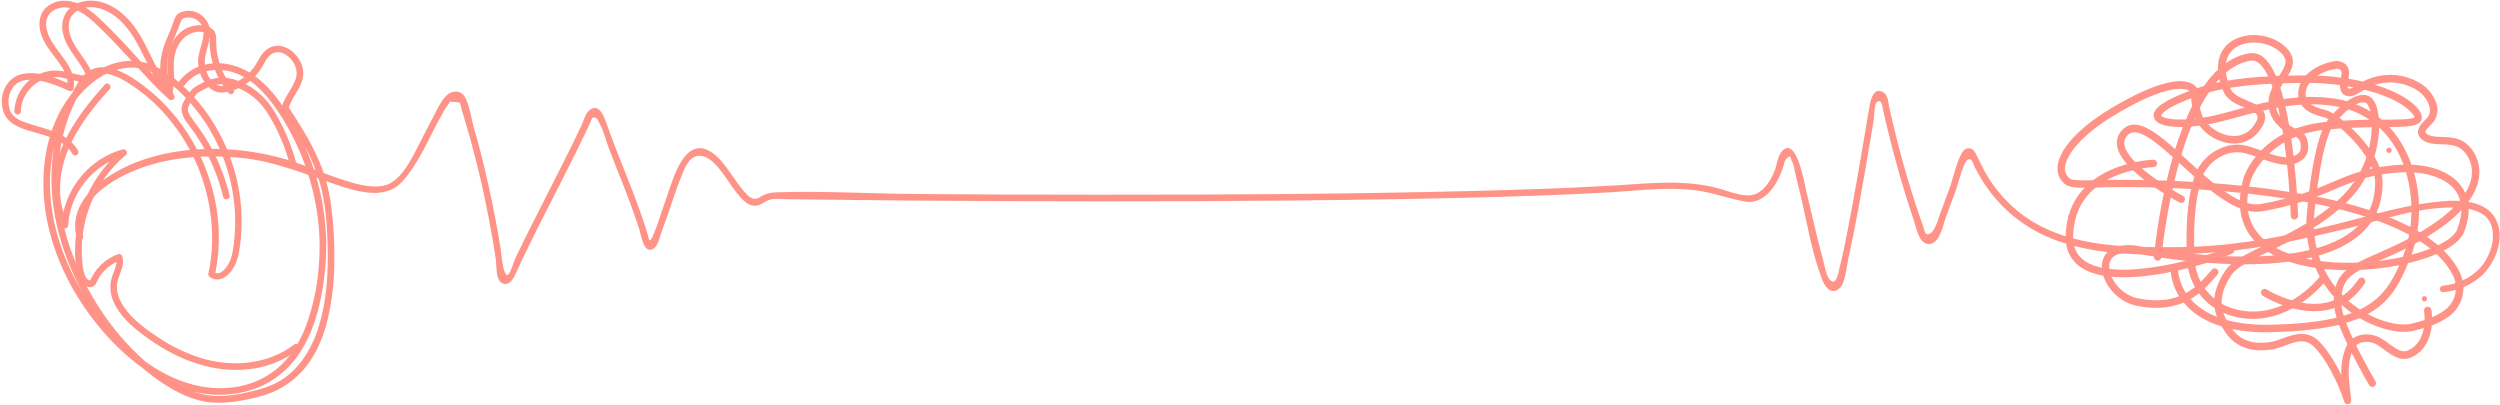
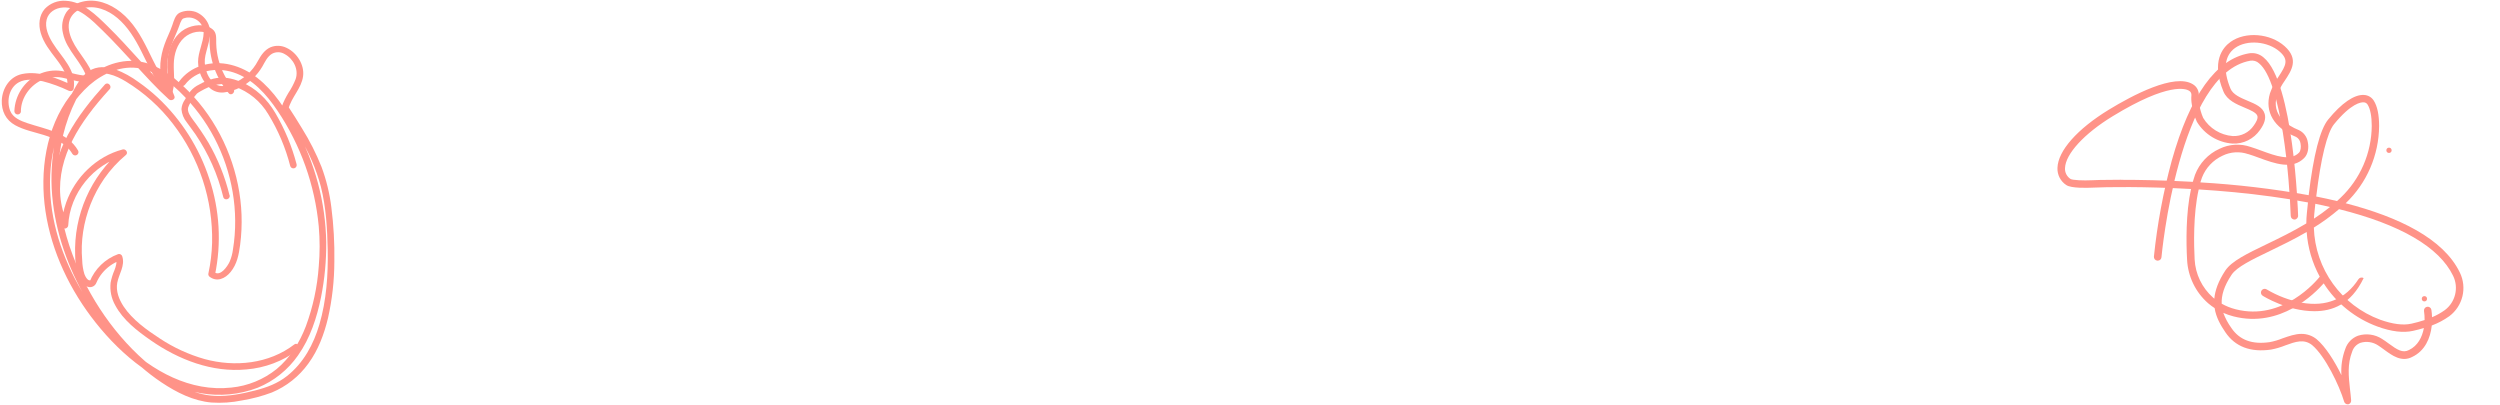
<svg xmlns="http://www.w3.org/2000/svg" width="1136px" height="184px" viewBox="0 0 1136 184" version="1.1">
  <title>Physical-mental-exercise</title>
  <desc>Created with Sketch.</desc>
  <g id="Unisure-Survey" stroke="none" stroke-width="1" fill="none" fill-rule="evenodd">
    <g id="Physical-mental-exercise" fill="#FF9388" fill-rule="nonzero">
      <circle id="Oval" cx="1085.56" cy="68.3" r="1.2" />
      <circle id="Oval" cx="1101.65" cy="135.76" r="1.2" />
      <path d="M980.43,118.441 L980.28,118.441 C979.83,118.399 979.415,118.182 979.126,117.834 C978.837,117.487 978.698,117.04 978.74,116.59 C980.25,101.898 982.952,87.354 986.82,73.1 C995.19,43.27 1007.01,26.82 1021.96,24.23 C1024.339,23.83 1026.771,24.524 1028.58,26.12 C1042.16,37.18 1044.18,95.54 1044.261,98.02 C1044.282,98.957 1043.547,99.737 1042.61,99.77 L1042.61,99.77 C1041.69,99.77 1040.937,99.039 1040.91,98.12 C1040.38,81.67 1036.77,37.12 1026.49,28.75 C1025.436,27.787 1024,27.356 1022.59,27.58 C989.92,33.25 982.25,116.06 982.17,116.89 C982.096,117.788 981.33,118.47 980.43,118.441 Z" id="Path" />
-       <path d="M1078,175.8 C1077.396,175.801 1076.836,175.481 1076.53,174.96 C1075.94,173.96 1062.13,150.53 1060.74,139.96 C1059.61,131.38 1062.93,126.41 1063.07,126.21 C1066.27,121.31 1072.59,118.53 1080.61,115.02 C1087.61,111.92 1096.42,108.07 1105.95,101.56 C1116.4,94.42 1122.36,86.89 1123.18,79.79 C1123.66,75.704 1122.288,71.618 1119.44,68.65 C1117.29,66.29 1114.15,65.81 1111.36,65.65 C1110.87,65.65 1110.36,65.65 1109.75,65.59 C1106.58,65.52 1102.24,65.41 1099.86,62.71 C1097,59.44 1100.32,56.15 1101.92,54.56 C1102.31,54.18 1102.68,53.82 1102.92,53.56 C1103.933,52.354 1104.368,50.764 1104.11,49.21 C1103.66,45.94 1100.97,42.75 1098.65,41.21 C1093.57,37.891 1087.386,36.709 1081.44,37.92 C1078.484,38.516 1075.681,39.706 1073.2,41.42 C1070.2,43.48 1067.86,44.17 1066.03,43.53 C1064.758,43.062 1063.81,41.982 1063.51,40.66 C1063.143,39.006 1063.198,37.287 1063.67,35.66 C1063.851,34.922 1063.965,34.169 1064.01,33.41 C1064.087,32.789 1063.869,32.167 1063.42,31.73 C1062.642,31.232 1061.686,31.097 1060.8,31.36 C1054.69,32.54 1048.27,36.3 1047.71,42.04 C1047.32,46.04 1049.97,48.42 1056.88,50.04 C1062.78,51.46 1082.55,68.76 1082.64,82.8 C1082.71,92.99 1078.94,101.25 1071.46,107.35 C1059.64,117 1038.88,121.2 1009.75,119.84 C996.319,119.162 982.952,117.534 969.75,114.97 C965.86,114.55 959.32,114.69 958.5,120.06 C957.63,125.72 963.5,134 971.5,135.59 C990.5,139.35 998.41,130.23 1004.76,122.91 L1005.08,122.55 C1005.693,121.843 1006.763,121.767 1007.47,122.38 C1008.177,122.993 1008.253,124.063 1007.64,124.77 L1007.33,125.13 C1000.76,132.7 991.77,143.07 970.84,138.93 C960.84,136.93 954.07,126.7 955.17,119.55 C955.6,116.71 957.93,110.26 970.23,111.55 L970.4,111.55 C971.12,111.7 1042.58,126.48 1069.33,104.65 C1075.97,99.23 1079.33,91.86 1079.25,82.75 C1079.17,70.15 1060.33,54.29 1056.09,53.28 C1052.65,52.45 1043.5,50.28 1044.34,41.61 C1045.07,34.13 1052.81,29.34 1060.16,27.92 C1062.054,27.438 1064.064,27.847 1065.62,29.03 C1066.869,30.113 1067.535,31.721 1067.42,33.37 C1067.371,34.344 1067.234,35.311 1067.01,36.26 C1066.675,37.344 1066.596,38.491 1066.78,39.61 C1066.85,39.86 1066.98,40.17 1067.17,40.24 C1067.36,40.31 1068.34,40.56 1071.28,38.54 C1074.141,36.573 1077.374,35.212 1080.78,34.54 C1087.624,33.112 1094.755,34.484 1100.58,38.35 C1103.58,40.41 1106.89,44.42 1107.49,48.73 C1107.872,51.243 1107.142,53.798 1105.49,55.73 C1105.108,56.177 1104.705,56.604 1104.28,57.01 C1102.01,59.26 1101.86,59.9 1102.38,60.49 C1103.77,62.08 1107.11,62.16 1109.79,62.22 C1110.4,62.22 1110.99,62.22 1111.52,62.28 C1114.78,62.47 1118.91,63.1 1121.91,66.37 C1125.432,70.062 1127.122,75.133 1126.52,80.2 C1125.58,88.31 1119.12,96.67 1107.83,104.39 C1098.03,111.08 1089.11,115 1081.93,118.15 C1074.15,121.57 1068.52,124.04 1065.85,128.15 C1065.85,128.22 1063.12,132.37 1064.07,139.58 C1065.37,149.43 1079.28,173.02 1079.42,173.26 C1079.726,173.786 1079.73,174.435 1079.429,174.965 C1079.128,175.494 1078.569,175.824 1077.96,175.83 L1078,175.8 Z" id="Path" />
-       <path d="M1030,151 C1013.9,151 1001.89,147.19 994.27,139.67 C989.476,135.098 986.614,128.865 986.27,122.25 C986.286,121.321 987.041,120.575 987.97,120.57 L987.97,120.57 C988.421,120.575 988.851,120.759 989.166,121.082 C989.481,121.405 989.655,121.839 989.65,122.29 C990.05,127.996 992.568,133.345 996.71,137.29 C1004.05,144.49 1016.08,147.95 1032.48,147.55 C1073.54,146.55 1083.18,136.72 1090.24,120.5 L1088.04,120.91 C1070.62,123.99 1052.6,123.2 1039.83,118.8 C1026.46,114.19 1018.99,105.85 1017.91,94.71 C1009.17,91.34 999.97,82.93 991.58,75.26 C981.23,65.78 971.44,56.83 966.92,61.32 C965.66,62.426 965.062,64.106 965.34,65.76 C966.59,74.07 985.08,85.42 992.09,89.09 C992.829,89.567 993.082,90.528 992.675,91.307 C992.267,92.086 991.333,92.425 990.52,92.09 C989.42,91.51 963.74,77.95 961.98,66.25 C961.552,63.527 962.504,60.769 964.52,58.89 C971.35,52.12 981.79,61.67 993.88,72.73 C1001.61,79.8 1010.07,87.54 1017.79,90.98 C1017.916,87.454 1018.508,83.961 1019.55,80.59 C1019.85,79.65 1027.04,58.59 1056,55.52 C1063.64,54.72 1070.61,54.52 1076.69,54.39 C1071.932,51.215 1066.541,49.113 1060.89,48.23 C1044.89,45.59 1029.53,49.77 1015.89,53.46 L1010.33,54.95 C996.13,58.65 980.45,59.1 978.79,53.44 C978.33,51.88 976.92,47.11 1000.06,39.52 C1010.99,35.93 1026.39,34.26 1048.52,34.26 C1070.65,34.26 1091.73,40.68 1098.82,49.52 C1099.41,50.26 1101.23,52.52 1100.21,54.67 C1098.92,57.37 1094.43,57.67 1085.7,57.72 C1088.094,60.314 1090.175,63.18 1091.9,66.26 C1093.443,68.999 1094.738,71.87 1095.77,74.84 C1105.88,75.29 1113.77,78.57 1118.17,84.28 C1121.17,88.14 1123.77,94.93 1119.68,105.4 C1117.09,112.02 1105.74,116.84 1094.26,119.59 C1086.56,138.39 1077.48,149.83 1032.51,150.92 C1031.68,151 1030.82,151 1030,151 Z M1021.48,95.82 C1023.23,106.9 1032.34,112.64 1040.95,115.6 C1053.19,119.82 1070.58,120.6 1087.45,117.6 C1088.95,117.34 1090.45,117.05 1091.83,116.74 L1091.92,116.49 C1096.58,104.75 1096.92,90.49 1093.31,78.26 L1093.31,78.26 C1091.222,78.262 1089.136,78.376 1087.06,78.6 C1075.51,79.84 1068.72,82.7 1060.87,86.02 C1050.367,90.713 1039.318,94.072 1027.98,96.02 C1025.814,96.383 1023.597,96.309 1021.46,95.8 L1021.48,95.82 Z M1096.93,78.37 C1100.338,90.657 1099.951,103.687 1095.82,115.75 C1106.93,112.82 1114.9,108.48 1116.57,104.2 C1119.36,97.08 1119,90.92 1115.57,86.38 C1112.14,81.84 1105.34,79 1096.91,78.35 L1096.93,78.37 Z M1021.17,92.26 C1023.17,92.858 1025.278,93.002 1027.34,92.68 C1038.432,90.767 1049.24,87.468 1059.51,82.86 C1067.61,79.44 1074.61,76.49 1086.66,75.2 C1088.547,75 1090.387,74.88 1092.18,74.84 C1091.298,72.481 1090.235,70.195 1089,68 C1086.891,64.2 1084.191,60.761 1081,57.81 C1072.786,57.782 1064.575,58.169 1056.4,58.97 C1029.61,61.79 1022.91,81.46 1022.85,81.66 C1021.752,85.08 1021.178,88.648 1021.15,92.24 L1021.17,92.26 Z M1050.47,44.03 C1054.155,44.023 1057.833,44.317 1061.47,44.91 C1069.143,46.092 1076.34,49.369 1082.27,54.38 L1082.9,54.38 C1089.08,54.38 1096.06,54.31 1097.19,53.27 C1096.973,52.675 1096.632,52.133 1096.19,51.68 C1089.8,43.68 1069.32,37.68 1048.55,37.68 C1026.79,37.68 1011.73,39.29 1001.15,42.77 C982.32,48.95 982.07,52.47 982.08,52.5 C982.52,54.01 992.64,56.07 1009.5,51.68 C1011.3,51.21 1013.15,50.68 1015.03,50.2 C1025.87,47.26 1037.82,44 1050.45,44 L1050.47,44.03 Z" id="Shape" />
      <path d="M1066.81,183.72 C1066.057,183.716 1065.396,183.221 1065.18,182.5 C1062.98,175.13 1056.53,161.73 1050.59,156.78 C1046.9,153.87 1042.99,155.29 1038.47,156.94 C1036.35,157.799 1034.149,158.442 1031.9,158.86 C1022.62,160.18 1015.67,157.54 1011.23,151 C1009.06,147.8 1006.97,144.24 1006.33,140 C1005.279,139.324 1004.276,138.576 1003.33,137.76 C997.623,132.734 994.19,125.615 993.81,118.02 C993.39,110.27 993.19,96.95 995.6,85.88 C974.5,84.7 957.14,84.95 950.77,85.27 C948.55,85.38 941.12,85.62 938.91,84.08 C936.289,82.367 934.768,79.398 934.91,76.27 C935.16,68.5 943.91,58.62 958.24,49.86 C968.93,43.33 988.11,33.15 996.41,38.27 C998.27,39.352 999.332,41.417 999.13,43.56 C999.033,44.666 999.091,45.78 999.3,46.87 L999.3,47.15 C999.61,49.371 1000.226,51.538 1001.13,53.59 C1004.006,58.321 1008.98,61.383 1014.5,61.82 C1018.327,62.031 1021.982,60.211 1024.12,57.03 C1025.06,55.73 1026.12,53.92 1025.76,52.7 C1025.33,51.18 1022.61,50.04 1019.99,48.93 C1016.24,47.36 1011.99,45.57 1010.33,41.58 C1004.69,27.98 1009.96,21.58 1013.6,19.01 C1020.32,14.22 1031.6,15.13 1038.16,21.01 C1044.72,26.89 1041.26,32.01 1038.27,36.56 C1036.751,38.659 1035.535,40.961 1034.66,43.4 C1031.95,52.48 1039.6,57.09 1044.4,59.03 L1044.58,59.11 C1046.762,60.12 1048.293,62.154 1048.66,64.53 C1049.25,67.32 1048.66,70.15 1047.08,71.74 C1041.71,77.28 1033.58,74.3 1026.42,71.68 C1024.74,71.06 1023.16,70.48 1021.66,70.03 L1021.56,70.03 C1017.747,68.71 1013.564,68.965 1009.94,70.74 C1005.648,72.708 1002.291,76.27 1000.58,80.67 C1000.31,81.38 1000.07,82.12 999.84,82.88 C1016.347,83.839 1032.783,85.779 1049.06,88.69 C1051.26,70.38 1054.23,58.83 1057.91,54.33 C1064.01,46.85 1069.78,42.87 1074.19,43.15 C1076.016,43.214 1077.689,44.186 1078.65,45.74 C1080.26,48.28 1081.07,52.15 1081.07,57.25 C1080.97,70.53 1075.485,83.2 1065.87,92.36 L1065.87,92.36 C1089.95,98.6 1110.32,108.42 1117.75,123.84 C1121.133,130.755 1119.112,139.099 1112.94,143.7 C1110.49,145.446 1107.82,146.862 1105,147.91 C1104.39,153.67 1101.89,159.42 1096.16,162.16 C1091.32,164.74 1086.96,161.53 1083.45,158.95 C1082.45,158.23 1081.54,157.54 1080.61,156.95 C1078.251,155.387 1075.32,154.955 1072.61,155.77 C1070.802,156.451 1069.408,157.926 1068.83,159.77 C1066.58,165.53 1067.21,170.98 1067.83,176.77 C1068.03,178.45 1068.23,180.18 1068.36,181.95 C1068.426,182.814 1067.832,183.589 1066.98,183.75 L1066.81,183.72 Z M1045.81,151.72 C1048.316,151.704 1050.75,152.563 1052.69,154.15 C1056.69,157.51 1060.83,164.07 1063.95,170.47 C1063.672,166.414 1064.269,162.345 1065.7,158.54 C1066.62,155.762 1068.755,153.554 1071.5,152.54 C1075.162,151.381 1079.15,151.912 1082.38,153.99 C1083.45,154.65 1084.48,155.41 1085.48,156.14 C1089.3,158.95 1091.82,160.55 1094.63,159.05 C1098.63,157.14 1100.63,153.25 1101.41,149.05 C1099.85,149.52 1098.21,149.96 1096.48,150.34 C1092.05,151.34 1086.63,150.68 1080.4,148.41 C1070.295,144.727 1061.682,137.822 1055.89,128.76 C1051.89,133.31 1036.22,149.26 1014.89,143.76 C1013.305,143.355 1011.757,142.82 1010.26,142.16 C1011.175,144.62 1012.42,146.945 1013.96,149.07 C1017.67,154.52 1023.34,156.61 1031.33,155.47 C1033.349,155.086 1035.326,154.503 1037.23,153.73 C1040,152.77 1042.9,151.71 1045.85,151.71 L1045.81,151.72 Z M1051.41,103.4 C1051.984,122.2 1063.913,138.77 1081.56,145.28 C1087.18,147.28 1091.95,147.93 1095.74,147.08 C1097.767,146.633 1099.77,146.082 1101.74,145.43 C1101.76,144.031 1101.667,142.633 1101.46,141.25 C1101.364,140.344 1101.999,139.523 1102.9,139.389 C1103.801,139.255 1104.648,139.855 1104.82,140.75 C1104.988,141.876 1105.089,143.012 1105.12,144.15 C1107.167,143.292 1109.113,142.209 1110.92,140.92 C1115.771,137.288 1117.347,130.716 1114.67,125.28 C1108.39,112.28 1090.67,101.98 1062.86,95.04 C1059.273,98.107 1055.459,100.899 1051.45,103.39 L1051.41,103.4 Z M1009.54,138 C1011.517,139.113 1013.632,139.96 1015.83,140.52 C1037.32,146.11 1052.77,127.42 1054.1,125.74 C1050.687,119.466 1048.659,112.534 1048.15,105.41 C1042.35,108.79 1036.58,111.57 1031.42,114.06 C1023.37,117.94 1016.42,121.29 1014.05,124.82 C1010.55,130.05 1009.36,134.29 1009.54,138 Z M999.08,86.11 C996.53,97.4 996.91,111.62 997.24,117.86 C997.576,124.533 1000.59,130.789 1005.6,135.21 L1006.19,135.72 C1006.51,132.01 1007.98,127.8 1011.19,122.93 C1014.07,118.63 1021.06,115.26 1029.92,110.99 C1035.48,108.31 1041.77,105.28 1047.99,101.53 C1047.99,99.98 1048.08,98.42 1048.24,96.85 C1048.4,95.28 1048.57,93.56 1048.74,91.99 C1043.5,90.997 1037.977,90.103 1032.17,89.31 C1020.93,87.75 1009.61,86.73 999.08,86.08 L999.08,86.11 Z M1052.08,92.64 C1051.92,94.12 1051.76,95.64 1051.61,97.18 C1051.54,97.91 1051.48,98.64 1051.45,99.36 C1053.93,97.73 1056.39,95.98 1058.75,94.07 C1056.63,93.55 1054.4,93.07 1052.12,92.61 L1052.08,92.64 Z M1052.46,89.29 C1055.66,89.93 1058.83,90.62 1061.94,91.36 C1062.49,90.87 1063.03,90.36 1063.57,89.85 C1072.517,81.334 1077.623,69.551 1077.72,57.2 C1077.72,52.81 1077.06,49.46 1075.83,47.5 C1075.44,46.881 1074.761,46.504 1074.03,46.5 C1072.83,46.41 1068.35,46.93 1060.59,56.44 C1057.43,60.32 1054.59,71.86 1052.5,89.26 L1052.46,89.29 Z M963.75,81.71 C971.95,81.71 983.39,81.89 996.41,82.63 C996.717,81.53 997.05,80.47 997.41,79.45 C999.413,74.186 1003.418,69.93 1008.55,67.61 C1012.976,65.452 1018.082,65.153 1022.73,66.78 C1024.3,67.26 1025.91,67.85 1027.62,68.48 C1034.11,70.86 1040.83,73.32 1044.68,69.36 C1045.42,68.6 1045.68,66.86 1045.36,65.22 C1045.217,63.956 1044.472,62.838 1043.36,62.22 L1043.23,62.17 C1033.35,58.17 1028.97,50.79 1031.48,42.4 C1032.435,39.644 1033.782,37.041 1035.48,34.67 C1038.72,29.73 1040.09,27.19 1035.96,23.52 C1030.56,18.73 1021.06,17.91 1015.63,21.78 C1010.77,25.24 1010.02,31.78 1013.53,40.27 C1014.66,42.98 1018.07,44.41 1021.36,45.8 C1024.89,47.28 1028.22,48.68 1029.09,51.8 C1029.67,53.87 1028.97,56.24 1026.94,59.05 C1024.123,63.145 1019.384,65.488 1014.42,65.24 C1007.764,64.742 1001.756,61.067 998.28,55.37 C997.095,52.861 996.312,50.182 995.96,47.43 C995.718,46.071 995.657,44.685 995.78,43.31 C995.872,42.441 995.429,41.604 994.66,41.19 C993.36,40.4 985.6,37.19 960.04,52.79 C947.04,60.71 938.54,69.98 938.34,76.41 C938.229,78.387 939.197,80.27 940.87,81.33 C941.79,81.89 946.78,82.1 950.61,81.9 C950.9,81.85 955.81,81.68 963.79,81.68 L963.75,81.71 Z" id="Shape" />
-       <path d="M1051.66,141.41 C1039.43,141.41 1028.39,134.56 1028.21,134.41 C1027.677,134.094 1027.358,133.513 1027.377,132.894 C1027.397,132.275 1027.752,131.715 1028.304,131.433 C1028.855,131.151 1029.517,131.192 1030.03,131.54 C1034.907,134.43 1040.245,136.459 1045.81,137.54 C1057.11,139.54 1065.81,135.93 1071.71,126.83 C1072.236,126.081 1073.26,125.882 1074.027,126.38 C1074.795,126.879 1075.03,127.895 1074.56,128.68 C1068.24,138.45 1059.69,141.41 1051.66,141.41 Z" id="Path" />
-       <path d="M965,126 C957.5,126 950.69,124.81 945.87,121.68 C940.87,118.42 938.43,113.41 938.64,106.8 C939.7,74.01 977.93,72.58 978.32,72.57 C978.954,72.507 979.569,72.804 979.915,73.338 C980.26,73.873 980.279,74.556 979.962,75.108 C979.645,75.66 979.046,75.989 978.41,75.96 C972.18,76.349 966.065,77.821 960.34,80.31 C948.6,85.61 942.44,94.55 942.04,106.91 C941.86,112.33 943.72,116.23 947.72,118.83 C962.8,128.64 1004.04,116.41 1012.93,112.12 C1013.771,111.737 1014.763,112.095 1015.166,112.927 C1015.568,113.758 1015.232,114.759 1014.41,115.18 C1008.69,118 984.54,126 965,126 Z" id="Path" />
+       <path d="M1051.66,141.41 C1039.43,141.41 1028.39,134.56 1028.21,134.41 C1027.677,134.094 1027.358,133.513 1027.377,132.894 C1027.397,132.275 1027.752,131.715 1028.304,131.433 C1028.855,131.151 1029.517,131.192 1030.03,131.54 C1034.907,134.43 1040.245,136.459 1045.81,137.54 C1057.11,139.54 1065.81,135.93 1071.71,126.83 C1072.236,126.081 1073.26,125.882 1074.027,126.38 C1068.24,138.45 1059.69,141.41 1051.66,141.41 Z" id="Path" />
      <path d="M84,38.56 C88.95,31.91 98.5,30.44 106,32.88 C114.79,35.73 121.14,42.93 126.14,50.38 C136.656,66.038 143.084,84.08 144.84,102.86 C145.37,108.915 145.37,115.005 144.84,121.06 C144.185,130.337 142.219,139.475 139,148.2 C136.15,155.66 131.86,162.59 125.67,167.72 C119.796,172.447 112.673,175.362 105.17,176.11 C86.41,178.18 69.33,168.61 56.17,156.04 C43.138,143.681 33.297,128.346 27.49,111.35 C22,95 20.73,77 26.41,60.48 C29.144,52.097 34.042,44.584 40.61,38.7 C46.91,33.23 55.36,29.46 63.82,31.12 C72.88,32.9 80.45,39.98 86.39,46.66 C92.145,53.182 96.814,60.586 100.22,68.59 C103.642,76.58 105.779,85.062 106.55,93.72 C106.942,98.104 106.968,102.512 106.63,106.9 C106.47,109.03 106.22,111.14 105.87,113.25 C105.636,115.218 105.117,117.141 104.33,118.96 C103.33,121.06 100.11,125.89 97.27,123.6 L97.65,125.06 C100.693,110.518 99.827,95.429 95.14,81.33 C90.564,67.216 82.494,54.488 71.68,44.33 C68.951,41.8 66.051,39.461 63,37.33 C59.774,34.923 56.23,32.975 52.47,31.54 C48.52,30.17 43.97,29.93 40.35,32.33 C36.9,34.63 34.81,38.51 32.9,42.08 C24.75,57.38 21.97,75 24.05,92.14 C26.05,108.7 32.2,124.53 40.88,138.7 C49.23,152.33 60.05,164.87 73.41,173.78 C80.24,178.33 87.85,182.2 96.13,182.91 C100.755,183.215 105.4,182.895 109.94,181.96 C114.575,181.208 119.123,179.998 123.52,178.35 C130.178,175.584 135.934,171.016 140.14,165.16 C144.6,159.08 147.31,151.79 149.05,144.5 C150.948,136.061 151.913,127.44 151.93,118.79 C152.064,110.558 151.606,102.327 150.56,94.16 C149.791,87.893 148.291,81.738 146.09,75.82 C143.661,69.739 140.696,63.886 137.23,58.33 C135.23,54.96 133.07,51.64 130.92,48.33 L131.07,49.49 C132.41,44.16 137,40.18 137.72,34.63 C138.41,29.43 134.91,23.94 130.24,21.76 C127.969,20.621 125.317,20.511 122.96,21.46 C120.25,22.64 118.58,25.14 117.21,27.65 C114.751,32.356 110.689,36.027 105.76,38 C103.23,39 100.35,39.78 97.91,38.25 C95.878,36.755 94.411,34.615 93.75,32.18 C92.96,29.903 92.821,27.451 93.35,25.1 C93.92,22.51 94.8,20 95.23,17.39 C95.792,15.035 95.509,12.557 94.43,10.39 C93.25,8.093 91.263,6.312 88.85,5.39 C86.439,4.595 83.815,4.756 81.52,5.84 C79.64,6.84 78.95,9.53 78.31,11.41 C77.31,14.41 75.81,17.16 74.78,20.13 C73.775,22.902 73.136,25.793 72.88,28.73 C72.47,34.22 74.23,39.45 76.27,44.46 L78.78,43 C68.13,33.41 59.2,22 48.97,12 C43.77,6.91 37.58,0.67 29.85,0.36 C26.289,0.102 22.8,1.452 20.34,4.04 C17.71,7.1 17.42,11.22 18.51,14.98 C19.82,19.5 22.7,23.06 25.51,26.75 C28.32,30.44 31.32,34.75 30.51,39.53 L32.72,38.63 C25.72,35.52 17.88,32.02 10.06,33.63 C4.44,34.79 1.06,40.09 0.81,45.63 C0.64,50.44 2.64,54.55 6.87,56.88 C10.87,59.09 15.52,59.98 19.87,61.33 C24.87,62.9 30.08,65.1 32.87,69.89 C33.29,70.605 34.21,70.845 34.925,70.425 C35.64,70.005 35.88,69.085 35.46,68.37 C30.68,60.09 20.7,58.74 12.46,55.97 C9.46,54.97 5.8,53.52 4.59,50.26 C2.9,45.74 4.14,39.79 8.59,37.38 C11.77,35.66 16.03,36.17 19.4,36.92 C23.487,37.966 27.46,39.417 31.26,41.25 C32.05,41.6 33.26,41.41 33.47,40.36 C34.88,31.82 28,26.09 23.94,19.52 C22.07,16.52 20.27,12.57 21.19,8.92 C22.05,5.53 25.19,3.63 28.53,3.41 C35.86,2.93 41.87,9.22 46.71,13.94 C51.55,18.66 56.33,23.94 61.03,29 C66.12,34.5 71.16,40.12 76.74,45.15 C77.74,46.05 79.86,45.15 79.25,43.69 C77.65,39.76 76.09,35.69 75.92,31.38 C75.73,26.84 77.08,22.44 78.76,18.27 C79.66,16.06 80.68,13.92 81.47,11.67 C81.743,10.752 82.122,9.87 82.6,9.04 C83.07,8.3 83.73,8.24 84.6,8.04 C86.599,7.714 88.64,8.291 90.173,9.615 C91.705,10.939 92.572,12.875 92.54,14.9 C92.42,19.41 90.01,23.56 90,28.1 C90.051,32.646 91.993,36.965 95.36,40.02 C97.099,41.533 99.387,42.258 101.68,42.02 C104.3,41.701 106.843,40.918 109.19,39.71 C113.352,37.572 116.82,34.295 119.19,30.26 C120.41,28.16 121.44,25.69 123.64,24.41 C125.434,23.452 127.599,23.509 129.34,24.56 C133.34,26.72 135.84,31.56 134.34,35.95 C133.475,38.146 132.376,40.241 131.06,42.2 C130.47,43.2 129.9,44.2 129.41,45.2 C128.92,46.2 128.09,47.78 128.13,48.98 C128.17,50.18 129.46,51.48 130.05,52.39 C130.8,53.56 131.55,54.73 132.29,55.91 C133.58,57.97 134.86,60.05 136.08,62.15 C140.384,69.19 143.658,76.811 145.8,84.78 C148.15,94.16 148.73,103.95 148.91,113.58 C149.13,124.91 148.34,136.46 145.15,147.38 C142.5,156.46 137.95,164.9 130.44,170.85 C126.17,174.24 121.23,176.08 116,177.41 C110,178.94 103.9,180.15 97.71,179.89 C86.96,179.43 76.93,173.15 68.78,166.54 C52.63,153.45 40.24,135.13 32.96,115.73 C24.96,94.47 23.61,70.41 32.71,49.26 C33.874,46.565 35.19,43.937 36.65,41.39 C37.99,39.04 39.44,36.51 41.65,34.91 C46.47,31.51 52.77,34.37 57.21,37.04 C65.456,42.076 72.701,48.592 78.58,56.26 C90.522,71.714 96.804,90.795 96.38,110.32 C96.249,114.981 95.69,119.621 94.71,124.18 C94.57,124.701 94.718,125.258 95.1,125.64 C98.47,128.35 102.32,126.64 104.79,123.59 C107.71,120.01 108.51,115.79 109.11,111.33 C110.304,102.198 109.966,92.931 108.11,83.91 C104.42,65.81 94.79,48.74 80.62,36.8 C76.819,33.394 72.408,30.737 67.62,28.97 C63.314,27.546 58.709,27.284 54.27,28.21 C45.18,30.05 37.42,36.31 31.87,43.51 C20.7,58.22 18,78.1 20.66,95.94 C23.42,114.49 31.9,132.04 43.51,146.65 C55.36,161.55 71.86,175.42 91.15,178.65 C99.856,180.206 108.822,179.355 117.08,176.19 C124.488,173.161 130.861,168.052 135.43,161.48 C140.94,153.7 144.01,144.3 145.88,135.03 C147.519,126.826 148.31,118.476 148.24,110.11 C147.921,91.91 143.171,74.061 134.4,58.11 C129.87,49.79 124.48,41.28 116.91,35.39 C109.73,29.8 100.42,26.96 91.52,29.83 C87.48,31.098 83.943,33.607 81.41,37 C80.25,38.55 82.86,40.05 84,38.52 L84,38.56 Z" id="Path" />
      <path d="M9.49,50.51 C9.55,44.25 13.85,38.51 19.56,36.13 C22.687,34.909 26.119,34.703 29.37,35.54 C33.26,36.38 37.1,37.71 41.14,37.33 C41.605,37.326 42.043,37.108 42.327,36.739 C42.61,36.37 42.707,35.891 42.59,35.44 C40.85,28.88 35.59,24.32 32.81,18.33 C31.47,15.47 30.61,12 31.72,8.92 C32.736,6.412 34.874,4.53 37.49,3.84 C43.08,2.15 48.97,4.5 53.26,8.12 C58.05,12.12 61.33,17.57 64.13,23.12 C67.61,30.01 70.63,37.12 75.62,43.12 C75.948,43.447 76.409,43.604 76.868,43.545 C77.328,43.486 77.734,43.219 77.97,42.82 C79.89,38.3 78.82,33.68 78.97,28.95 C79.08,24.63 80.41,20.05 83.72,17.1 C85.25,15.75 87.128,14.856 89.14,14.52 C90.83,14.25 93.51,14.34 94.8,15.67 C95.52,16.41 95.22,17.8 95.22,18.73 C95.22,19.84 95.28,20.95 95.39,22.05 C95.612,24.39 96.057,26.704 96.72,28.96 C98.18,33.87 100.634,38.428 103.93,42.35 C105.16,43.83 107.28,41.7 106.05,40.23 C102.832,36.378 100.509,31.859 99.25,27 C98.653,24.648 98.317,22.236 98.25,19.81 C98.17,17.43 98.63,14.87 96.5,13.23 C92.98,10.51 87.65,11.23 84.02,13.23 C79.96,15.56 77.47,19.86 76.52,24.35 C76.002,27.054 75.858,29.817 76.09,32.56 C76.26,35.45 76.58,38.56 75.42,41.31 L77.78,41 C68.68,30.1 66.28,14.7 54.84,5.54 C49.97,1.64 43.64,-0.79 37.39,0.78 C34.504,1.444 31.95,3.118 30.19,5.5 C28.364,8.335 27.789,11.797 28.6,15.07 C30.25,23.19 37.65,28.37 39.74,36.24 L41.18,34.34 C36.65,34.76 32.42,32.9 28.01,32.26 C24.419,31.701 20.742,32.248 17.47,33.83 C10.996,36.918 6.779,43.352 6.53,50.52 C6.53,51.348 7.202,52.02 8.03,52.02 C8.858,52.02 9.53,51.348 9.53,50.52 L9.49,50.51 Z" id="Path" />
-       <path d="M37.74,107.27 C33.65,92.27 49.36,82.34 61.19,77.46 C76.13,71.3 92.77,70.23 108.73,71.66 C124.24,73.05 137.51,78.74 152.02,83.66 C161.93,86.99 175.02,91.3 183.02,82.27 C188.13,76.51 191.72,69.6 195.18,62.78 C197.01,59.19 198.8,55.57 200.82,52.08 C201.563,50.504 202.482,49.018 203.56,47.65 L204.56,46.2 L208.72,46.54 C209.34,47.1 209.65,49.4 209.9,50.21 C215.382,67.887 219.757,85.889 223,104.11 C223.813,108.57 224.567,113.047 225.26,117.54 C225.68,120.28 225.26,125.77 227.15,127.83 C229.8,130.75 232.68,127.96 233.81,125.45 C239.45,112.99 245.72,100.83 251.92,88.64 C255.32,81.95 258.73,75.27 262.05,68.54 C263.55,65.513 265.027,62.47 266.48,59.41 C267.05,58.21 267.61,57.02 268.16,55.81 C268.415,55.024 268.75,54.267 269.16,53.55 C271.08,52.55 271.89,55.12 272.44,56.12 C274.53,59.94 275.63,64.85 277.21,68.91 C278.73,72.82 280.3,76.73 281.85,80.63 C284.95,88.44 287.96,96.28 290.53,104.28 C291.28,106.6 292.53,116.33 297.25,112.76 C299.06,111.4 300.05,106.89 300.78,104.97 C302.31,100.92 303.68,96.81 305.07,92.71 C306.37,88.86 307.66,85.01 309.18,81.24 C310.7,77.47 312.57,71.45 317.13,70.85 C324.13,69.93 330.13,81.75 333.95,86.55 C336.44,89.68 339.86,94.61 344.51,93.29 C346.56,92.7 348.12,91.09 350.26,90.61 C352.63,90.08 355.36,90.46 357.79,90.5 C367.45,90.653 377.117,90.777 386.79,90.87 C411.03,91.137 435.277,91.313 459.53,91.4 C515.65,91.61 571.78,91.49 627.9,90.61 C652.5,90.22 677.1,89.7 701.69,88.78 C711.62,88.41 721.55,87.97 731.48,87.4 C746.41,86.53 761.94,84.21 776.69,87.61 C782.17,88.88 787.54,90.61 793.08,91.61 C797.86,92.45 802.08,89.79 805.01,86.15 C806.739,83.926 808.137,81.464 809.16,78.84 C809.7,77.54 810.16,76.22 810.61,74.84 C810.732,74.078 810.961,73.338 811.29,72.64 C814.19,69.43 813.41,71.99 814.09,72.96 C815.22,74.59 815.46,77.67 815.96,79.6 C816.79,82.82 817.56,86.06 818.32,89.31 C821.32,102.03 823.41,115.66 828.32,127.81 C829.57,130.89 832.58,134.13 835.9,130.95 C838.65,128.31 839.07,121.23 839.85,117.7 C842.95,103.77 845.39,89.7 847.85,75.64 C849.05,68.667 850.237,61.693 851.41,54.72 C851.66,53.22 851.7,47.27 852.83,46.38 C855.22,44.49 855.47,49.13 855.7,50.17 C856.147,52.223 856.617,54.27 857.11,56.31 C860.64,71.17 864.8,85.94 869.74,100.4 C870.84,103.62 871.84,110.69 876.32,110.89 C881.57,111.12 882.96,101.84 884.32,98.38 C885.84,94.38 887.32,90.38 888.81,86.3 C889.7,83.82 892.29,72.6 894.57,72.38 C896.34,72.21 896.57,74.38 897.37,76 C897.99,77.23 898.64,78.45 899.37,79.65 C900.948,82.437 902.719,85.11 904.67,87.65 C911.764,96.829 921.177,103.95 931.94,108.28 C952.65,116.73 977.31,116.1 999.38,115.12 C1022.38,114.12 1044.98,109.04 1067.29,103.66 C1083.2,99.83 1099.83,93.66 1116.4,94.36 C1121.81,94.58 1128.63,95.71 1131.4,100.98 C1134.48,106.76 1132.01,115.07 1128.4,119.98 C1124.3,125.58 1117.06,129.26 1110.14,129.77 C1108.22,129.91 1108.21,132.91 1110.14,132.77 C1116.296,132.265 1122.149,129.885 1126.91,125.95 C1133.91,120.02 1138.86,107.61 1133.78,99.04 C1128.39,89.93 1114.54,90.8 1105.63,91.89 C1088.72,93.95 1072.19,99.5 1055.63,103.29 C1033.94,108.29 1012.16,112.18 989.85,112.29 C964.19,112.46 935.85,112.49 915.35,94.66 C910.327,90.238 906.037,85.047 902.64,79.28 C900.96,76.47 899.7,73.49 898.19,70.6 C897.33,68.95 896.55,67.21 894.32,67.39 C892.77,67.52 892.04,68.51 891.32,69.76 C888.79,74.35 887.71,80.49 885.91,85.46 C884.34,89.81 882.73,94.13 881.08,98.46 C880.572,100.286 879.902,102.063 879.08,103.77 C878.57,104.6 876.83,107.37 875.08,106.16 C874.71,105.91 874.41,104.35 874.25,103.92 C869.057,89.363 864.634,74.542 861,59.52 C860.1,55.907 859.253,52.283 858.46,48.65 C857.99,46.48 857.99,43.53 856,42.13 C851.6,39.06 850.06,45.03 849.55,48.04 C847.06,62.55 844.68,77.04 842.04,91.54 C840.74,98.72 839.39,105.88 837.88,113.01 C837.26,115.92 836.62,118.83 835.88,121.72 C835.34,123.97 834.25,131.04 831.06,126.52 C829.59,124.45 829.12,120.52 828.43,118.12 C827.43,114.63 826.56,111.12 825.69,107.58 C823.97,100.58 822.39,93.5 820.69,86.46 C820.07,83.81 816.15,60.62 809.43,69.09 C807.73,71.24 807.43,74.93 806.43,77.47 C804.79,81.47 802.5,85.63 798.56,87.78 C793.56,90.5 785.56,86.83 780.46,85.49 C765.27,81.49 749.73,83.28 734.27,84.23 C712.21,85.58 690.1,86.23 668.01,86.81 C611.22,88.22 554.4,88.5 497.6,88.48 C470.373,88.48 443.143,88.37 415.91,88.15 C394.81,87.98 373.44,86.67 352.35,87.41 C350.367,87.453 348.417,87.921 346.63,88.78 C345.806,89.358 344.924,89.851 344,90.25 C341.19,90.85 339.35,88.41 337.67,86.45 C333.15,81.21 329.26,73.22 323.52,69.32 C311.59,61.22 306.22,80.07 303.59,87.66 C302.18,91.66 300.87,95.75 299.45,99.78 C298.819,101.872 298.057,103.923 297.17,105.92 C296.83,106.59 296.17,109.28 295.11,109.08 C294.85,109.08 294.11,105.7 293.97,105.32 C291.36,96.96 288.25,88.79 285.02,80.65 C281.69,72.25 278.31,63.86 275.3,55.33 C274.19,52.21 271.86,46.51 267.55,50.33 C265.93,51.78 265.02,55.33 264.11,57.26 C262.57,60.53 260.99,63.77 259.39,67.01 C255.95,74.01 252.39,80.91 248.89,87.84 C245.39,94.77 241.89,101.55 238.49,108.44 C237.037,111.38 235.603,114.33 234.19,117.29 C233.59,118.57 231.88,124.48 230.72,124.92 C228.62,125.71 227.72,114.62 227.48,112.92 C226.687,108.093 225.833,103.27 224.92,98.45 C223.1,88.983 221.007,79.57 218.64,70.21 C217.5,65.737 216.287,61.28 215,56.84 C214,53 213.2,47.06 211,43.7 C209.11,40.84 205.4,41.09 203.07,43.23 C200.36,45.71 198.34,50.36 196.62,53.55 C194.56,57.35 192.69,61.24 190.69,65.07 C187.23,71.67 182.27,82.8 174.24,84.39 C167.55,85.71 159.84,83.03 153.56,80.96 C147.56,78.96 141.79,76.46 135.85,74.34 C108.38,64.53 70.7,64.22 46.31,82.28 C37.95,88.48 31.97,97.38 34.88,108.07 C35.154,108.803 35.942,109.206 36.696,108.998 C37.451,108.79 37.921,108.04 37.78,107.27 L37.74,107.27 Z" id="Path" />
      <path d="M47.62,38.45 C35.21,52.24 23.14,68.77 24.28,88.3 C24.548,93.46 25.889,98.508 28.22,103.12 C28.93,104.52 30.95,103.77 31.01,102.37 C31.68,87.82 42.47,74.55 56.52,70.83 L55.06,68.32 C41.175,80.187 33.474,97.748 34.15,116 C34.185,118.99 34.564,121.967 35.28,124.87 C35.94,127.17 37.67,130 40.28,130.42 C41.74,130.721 43.205,129.933 43.76,128.55 C44.447,126.953 45.352,125.458 46.45,124.11 C48.583,121.515 51.364,119.528 54.51,118.35 L52.67,117.3 C53.27,119.21 52.67,121.04 51.98,122.85 C51.213,124.634 50.64,126.494 50.27,128.4 C49.856,131.982 50.591,135.603 52.37,138.74 C55.95,145.46 62.37,150.38 68.51,154.65 C81.14,163.44 96.36,169.36 111.96,167.87 C120.382,167.185 128.443,164.154 135.23,159.12 C136.75,157.96 135.23,155.36 133.72,156.53 C122.18,165.37 106.72,166.91 92.97,163.16 C85.762,161.11 78.912,157.963 72.66,153.83 C66.66,149.92 60.23,145.35 56.19,139.28 C54.09,136.11 52.56,132.28 53.29,128.43 C54.05,124.43 56.91,120.76 55.56,116.51 C55.336,115.716 54.517,115.249 53.72,115.46 C47.782,117.615 43.051,122.209 40.72,128.08 L41.41,127.18 C40.03,128.18 38.73,125.59 38.35,124.55 C37.738,122.504 37.402,120.385 37.35,118.25 C36.975,113.939 37.116,109.598 37.77,105.32 C39.1,96.658 42.371,88.409 47.34,81.19 C50.136,77.165 53.463,73.536 57.23,70.4 C58.43,69.4 57.13,67.54 55.77,67.9 C43.86,71.05 34.18,80.48 30.07,92.01 C28.892,95.331 28.218,98.809 28.07,102.33 L30.87,101.57 C26.87,93.72 26.47,84.57 28.4,76.03 C30.4,67.31 34.82,59.41 40.08,52.26 C43.08,48.16 46.41,44.26 49.81,40.53 C51.09,39.1 48.98,36.97 47.68,38.41 L47.62,38.45 Z" id="Path" />
      <path d="M104.28,88.67 C102.238,80.302 99.012,72.267 94.7,64.81 C92.532,61.197 90.169,57.705 87.62,54.35 C86.56,52.89 85.08,50.92 85.45,49 C85.833,47.82 86.415,46.714 87.17,45.73 C87.813,44.572 88.592,43.494 89.49,42.52 C90.074,42.072 90.696,41.677 91.35,41.34 C92.322,40.776 93.323,40.266 94.35,39.81 C96.333,38.883 98.474,38.34 100.66,38.21 C102.713,38.215 104.748,38.602 106.66,39.35 C113.04,41.621 118.427,46.049 121.89,51.87 C126.39,59.186 129.761,67.139 131.89,75.46 C132.129,76.235 132.942,76.679 133.723,76.463 C134.505,76.246 134.973,75.448 134.78,74.66 C132.646,66.486 129.395,58.646 125.12,51.36 C121.4,45.06 116.25,39.98 109.43,37.19 C105.36,35.53 101.29,34.67 96.94,35.76 C94.684,36.363 92.516,37.257 90.49,38.42 C89.005,39.118 87.684,40.12 86.61,41.36 C85.645,42.635 84.763,43.971 83.97,45.36 C83.095,46.602 82.57,48.056 82.45,49.57 C82.613,51.77 83.451,53.865 84.85,55.57 C86.16,57.42 87.58,59.19 88.85,61.07 C94.711,69.723 98.978,79.355 101.45,89.51 C101.91,91.39 104.8,90.59 104.34,88.71 L104.28,88.67 Z" id="Path" />
    </g>
  </g>
</svg>